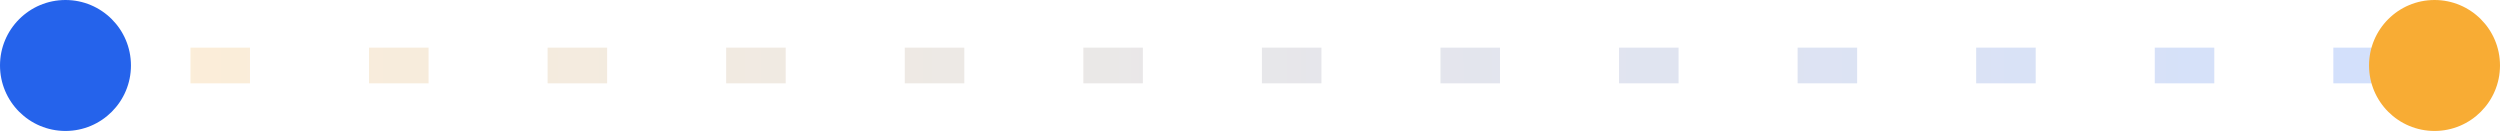
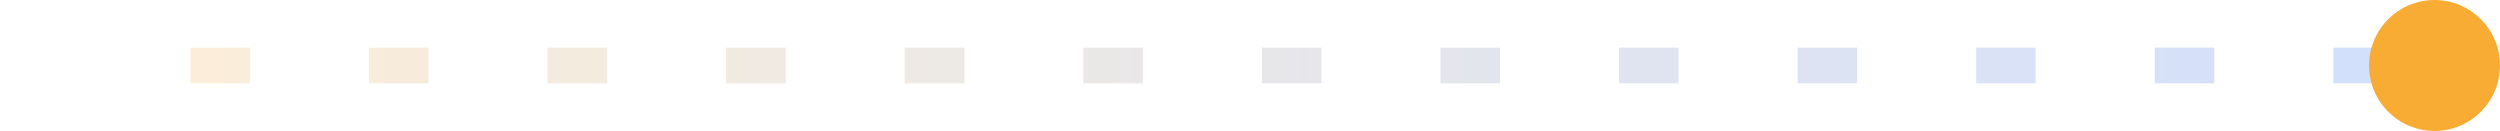
<svg xmlns="http://www.w3.org/2000/svg" width="210" height="11" viewBox="0 0 210 11" fill="none">
  <path opacity="0.2" d="M201 5.5H9.5" stroke="url(#paint0_linear_5372_19174)" stroke-width="3" stroke-dasharray="5 10" />
-   <circle cx="5.5" cy="5.5" r="5.5" transform="matrix(-1 0 0 1 11 0)" fill="#2563EB" />
  <circle cx="5.5" cy="5.5" r="5.5" transform="matrix(-1 0 0 1 210 0)" fill="#F8AC34" />
  <defs>
    <linearGradient id="paint0_linear_5372_19174" x1="196" y1="6.999" x2="4.5" y2="7.5" gradientUnits="userSpaceOnUse">
      <stop stop-color="#2563EB" />
      <stop offset="1" stop-color="#F8AC34" />
    </linearGradient>
  </defs>
</svg>